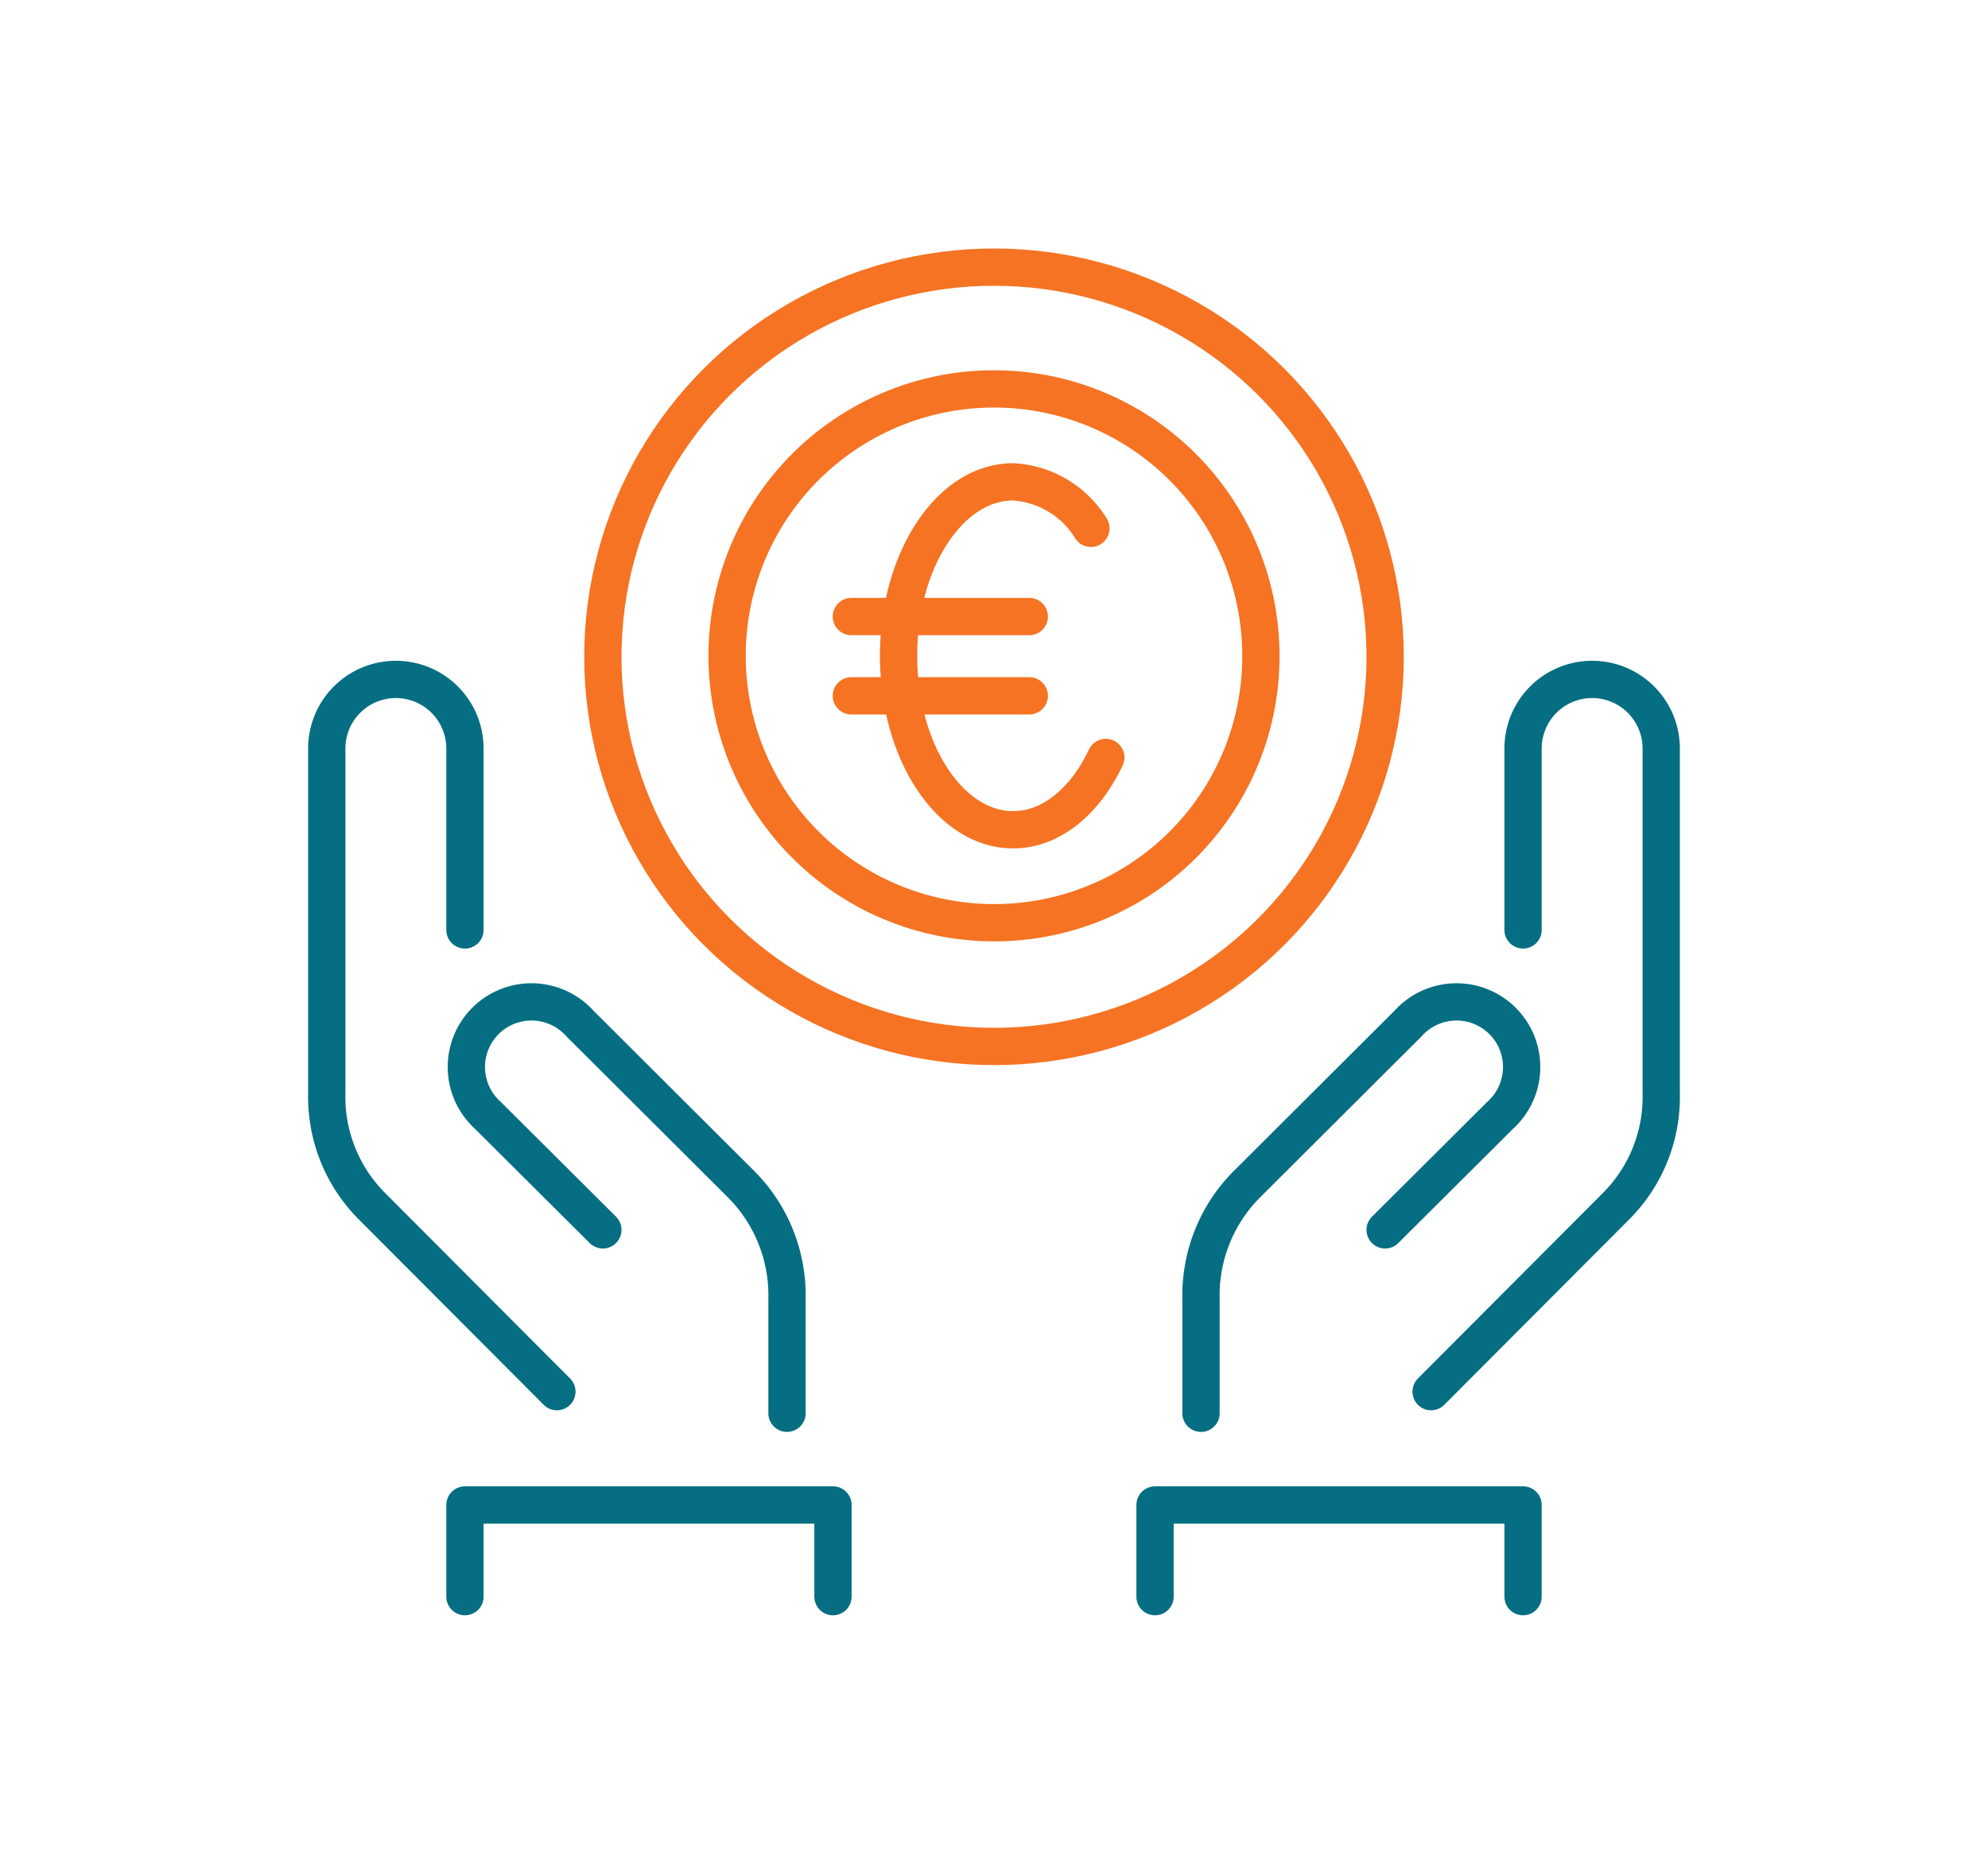
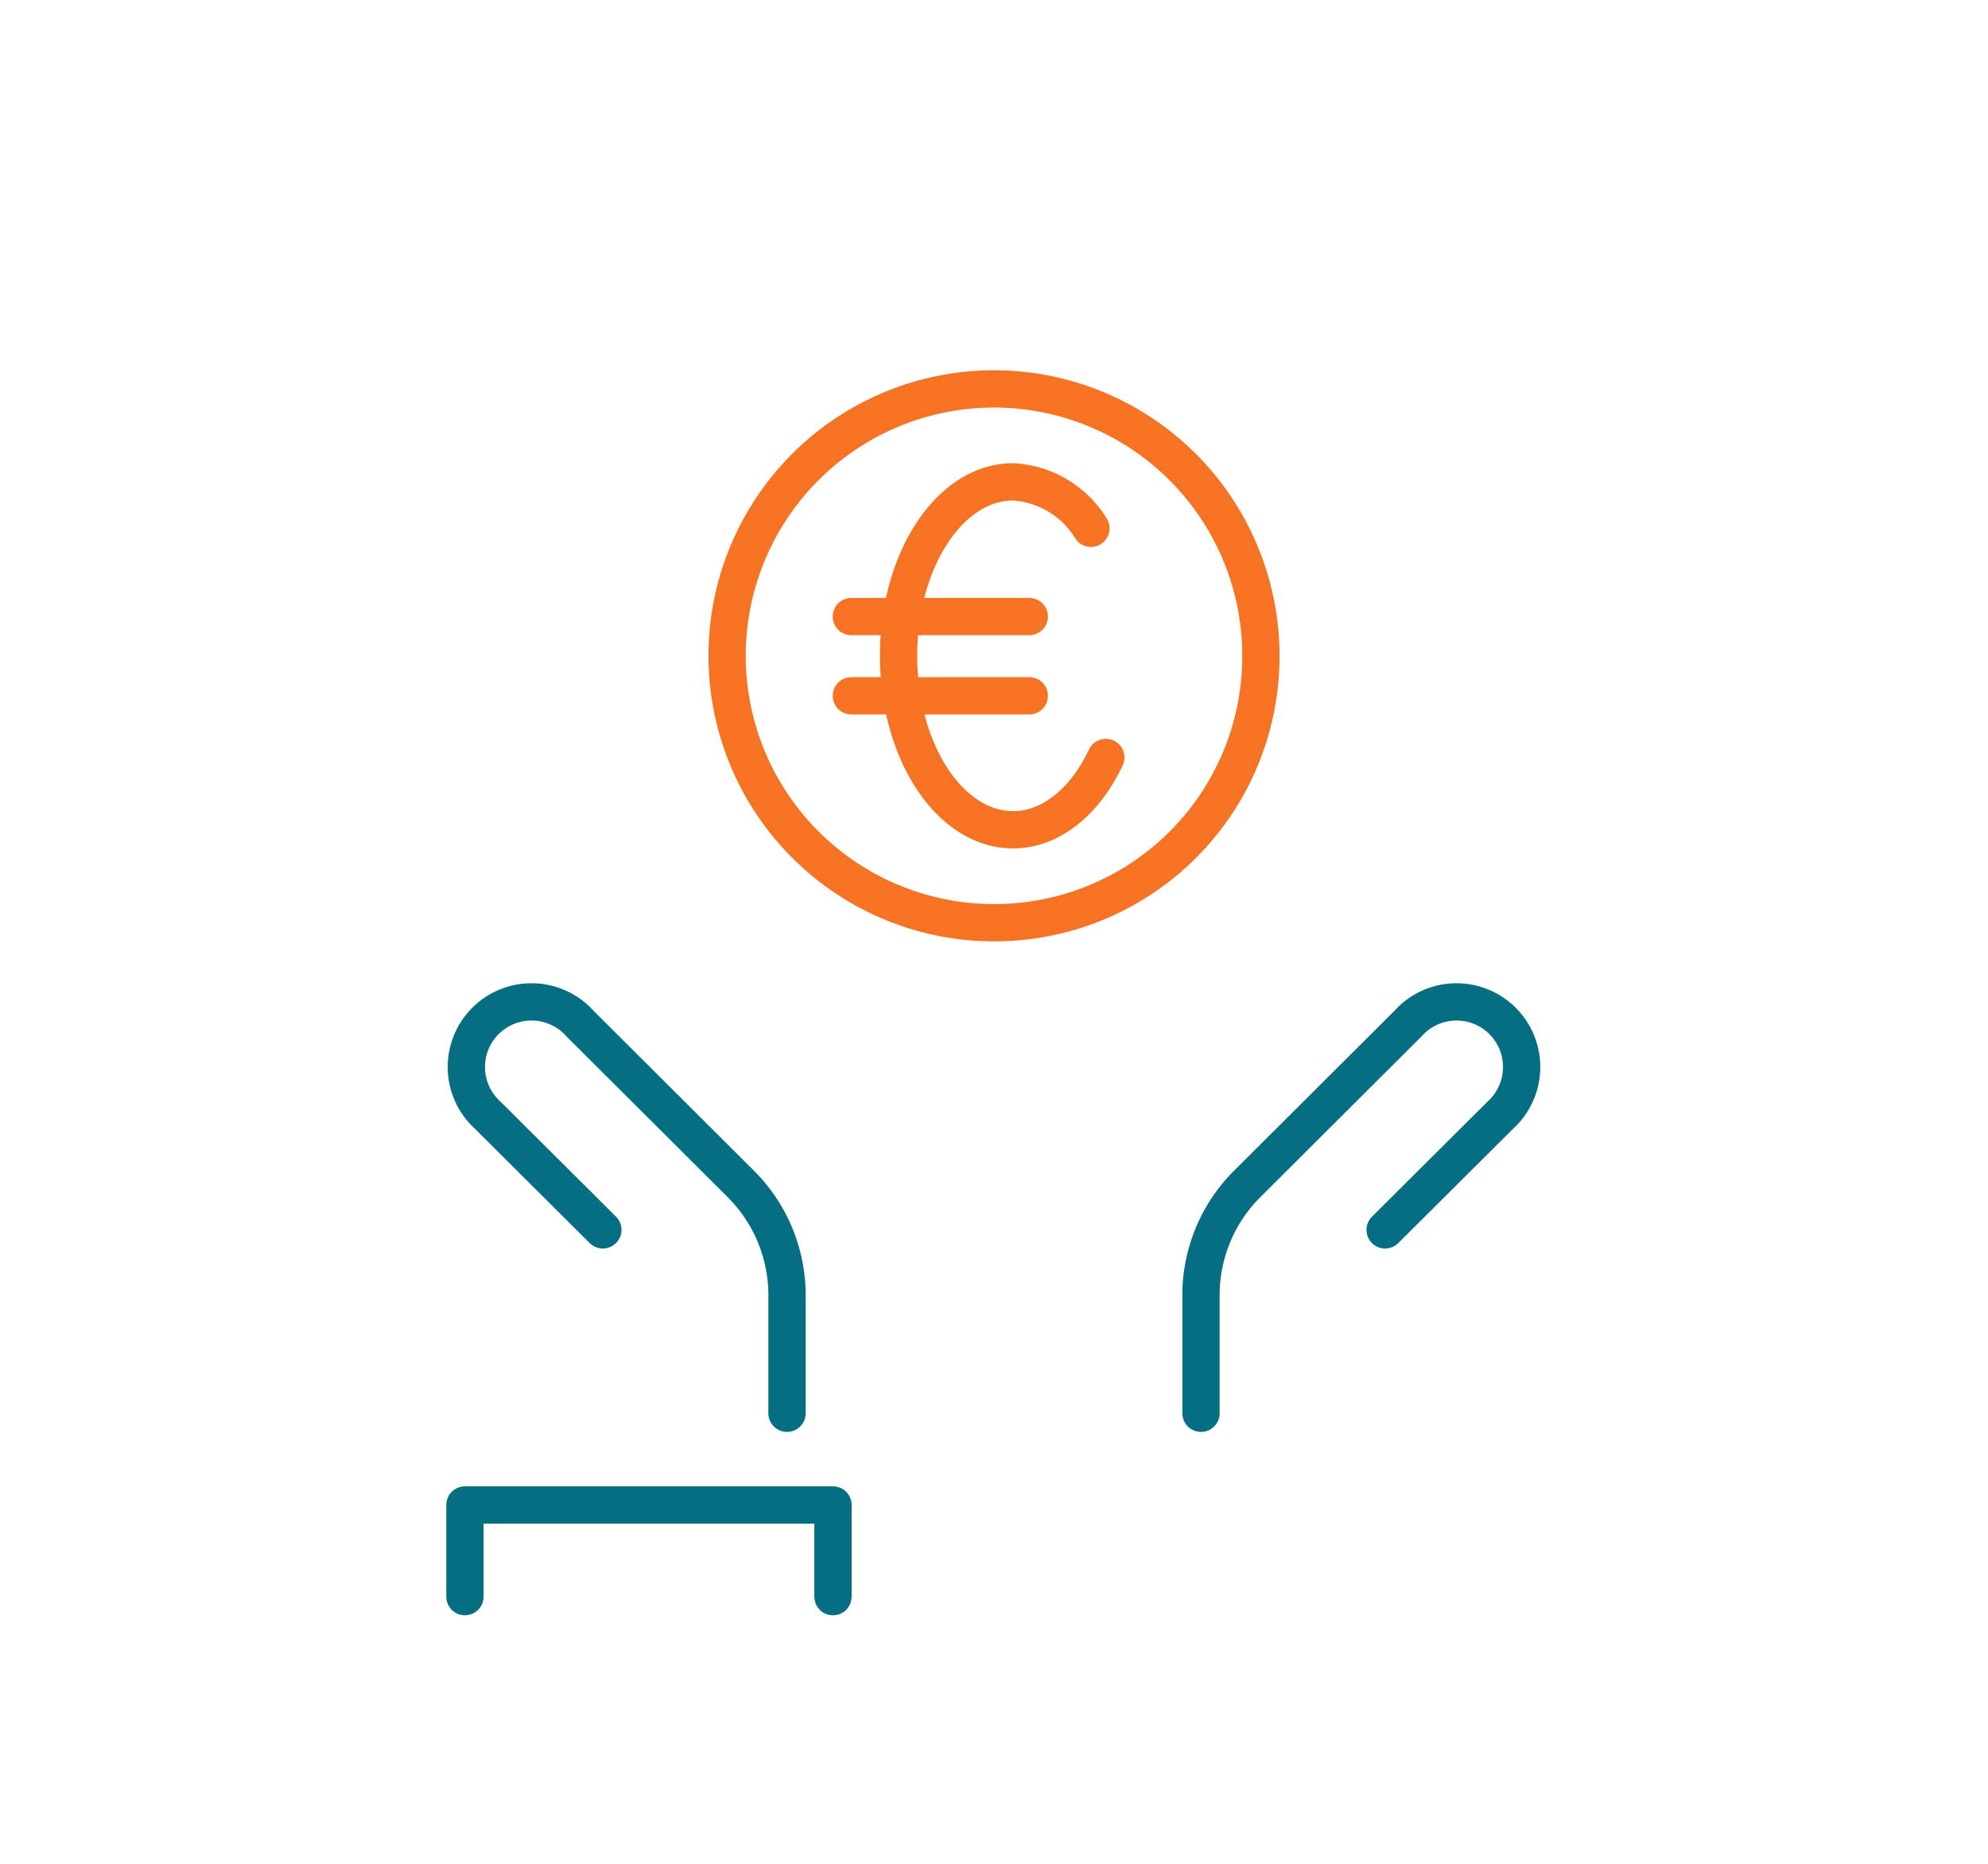
<svg xmlns="http://www.w3.org/2000/svg" viewBox="0 0 80 75">
  <defs>
    <style>.cls-1,.cls-2{fill:none;stroke-linecap:round;stroke-linejoin:round;stroke-width:1.5px;}.cls-1{stroke:#056e82;}.cls-2{stroke:#f57323;}</style>
  </defs>
  <title>dela_iconshaende_eur_80x75px_farbig</title>
  <g id="icons">
-     <path class="cls-1" d="M18.71,37.42v-7.3a2.78,2.78,0,0,0-5.56,0V44A6.22,6.22,0,0,0,15,48.57L22.41,56" />
    <path class="cls-1" d="M31.67,56.87V52.26a6.33,6.33,0,0,0-1.85-4.61l-6.48-6.46a2.62,2.62,0,1,0-3.71,3.69l4.63,4.61" />
    <polyline class="cls-1" points="18.71 64.25 18.71 60.56 33.52 60.56 33.52 64.25" />
-     <path class="cls-1" d="M61.29,37.42v-7.3a2.78,2.78,0,0,1,5.56,0V44A6.22,6.22,0,0,1,65,48.57L57.59,56" />
    <path class="cls-1" d="M48.33,56.87V52.26a6.33,6.33,0,0,1,1.85-4.61l6.48-6.46a2.62,2.62,0,1,1,3.71,3.69l-4.63,4.61" />
-     <polyline class="cls-1" points="61.29 64.25 61.29 60.56 46.48 60.56 46.48 64.25" />
-     <ellipse class="cls-2" cx="40" cy="26.43" rx="15.74" ry="15.68" />
    <path class="cls-2" d="M50.74,26.43A10.74,10.74,0,1,0,40,37.13,10.72,10.72,0,0,0,50.74,26.43ZM44.5,30.48c-.83,1.76-2.2,2.91-3.73,2.91-2.55,0-4.61-3.15-4.61-7s2.06-7,4.61-7a3.93,3.93,0,0,1,3.13,1.87m-9.64,3.55h7.16M34.26,28h7.16" />
  </g>
</svg>